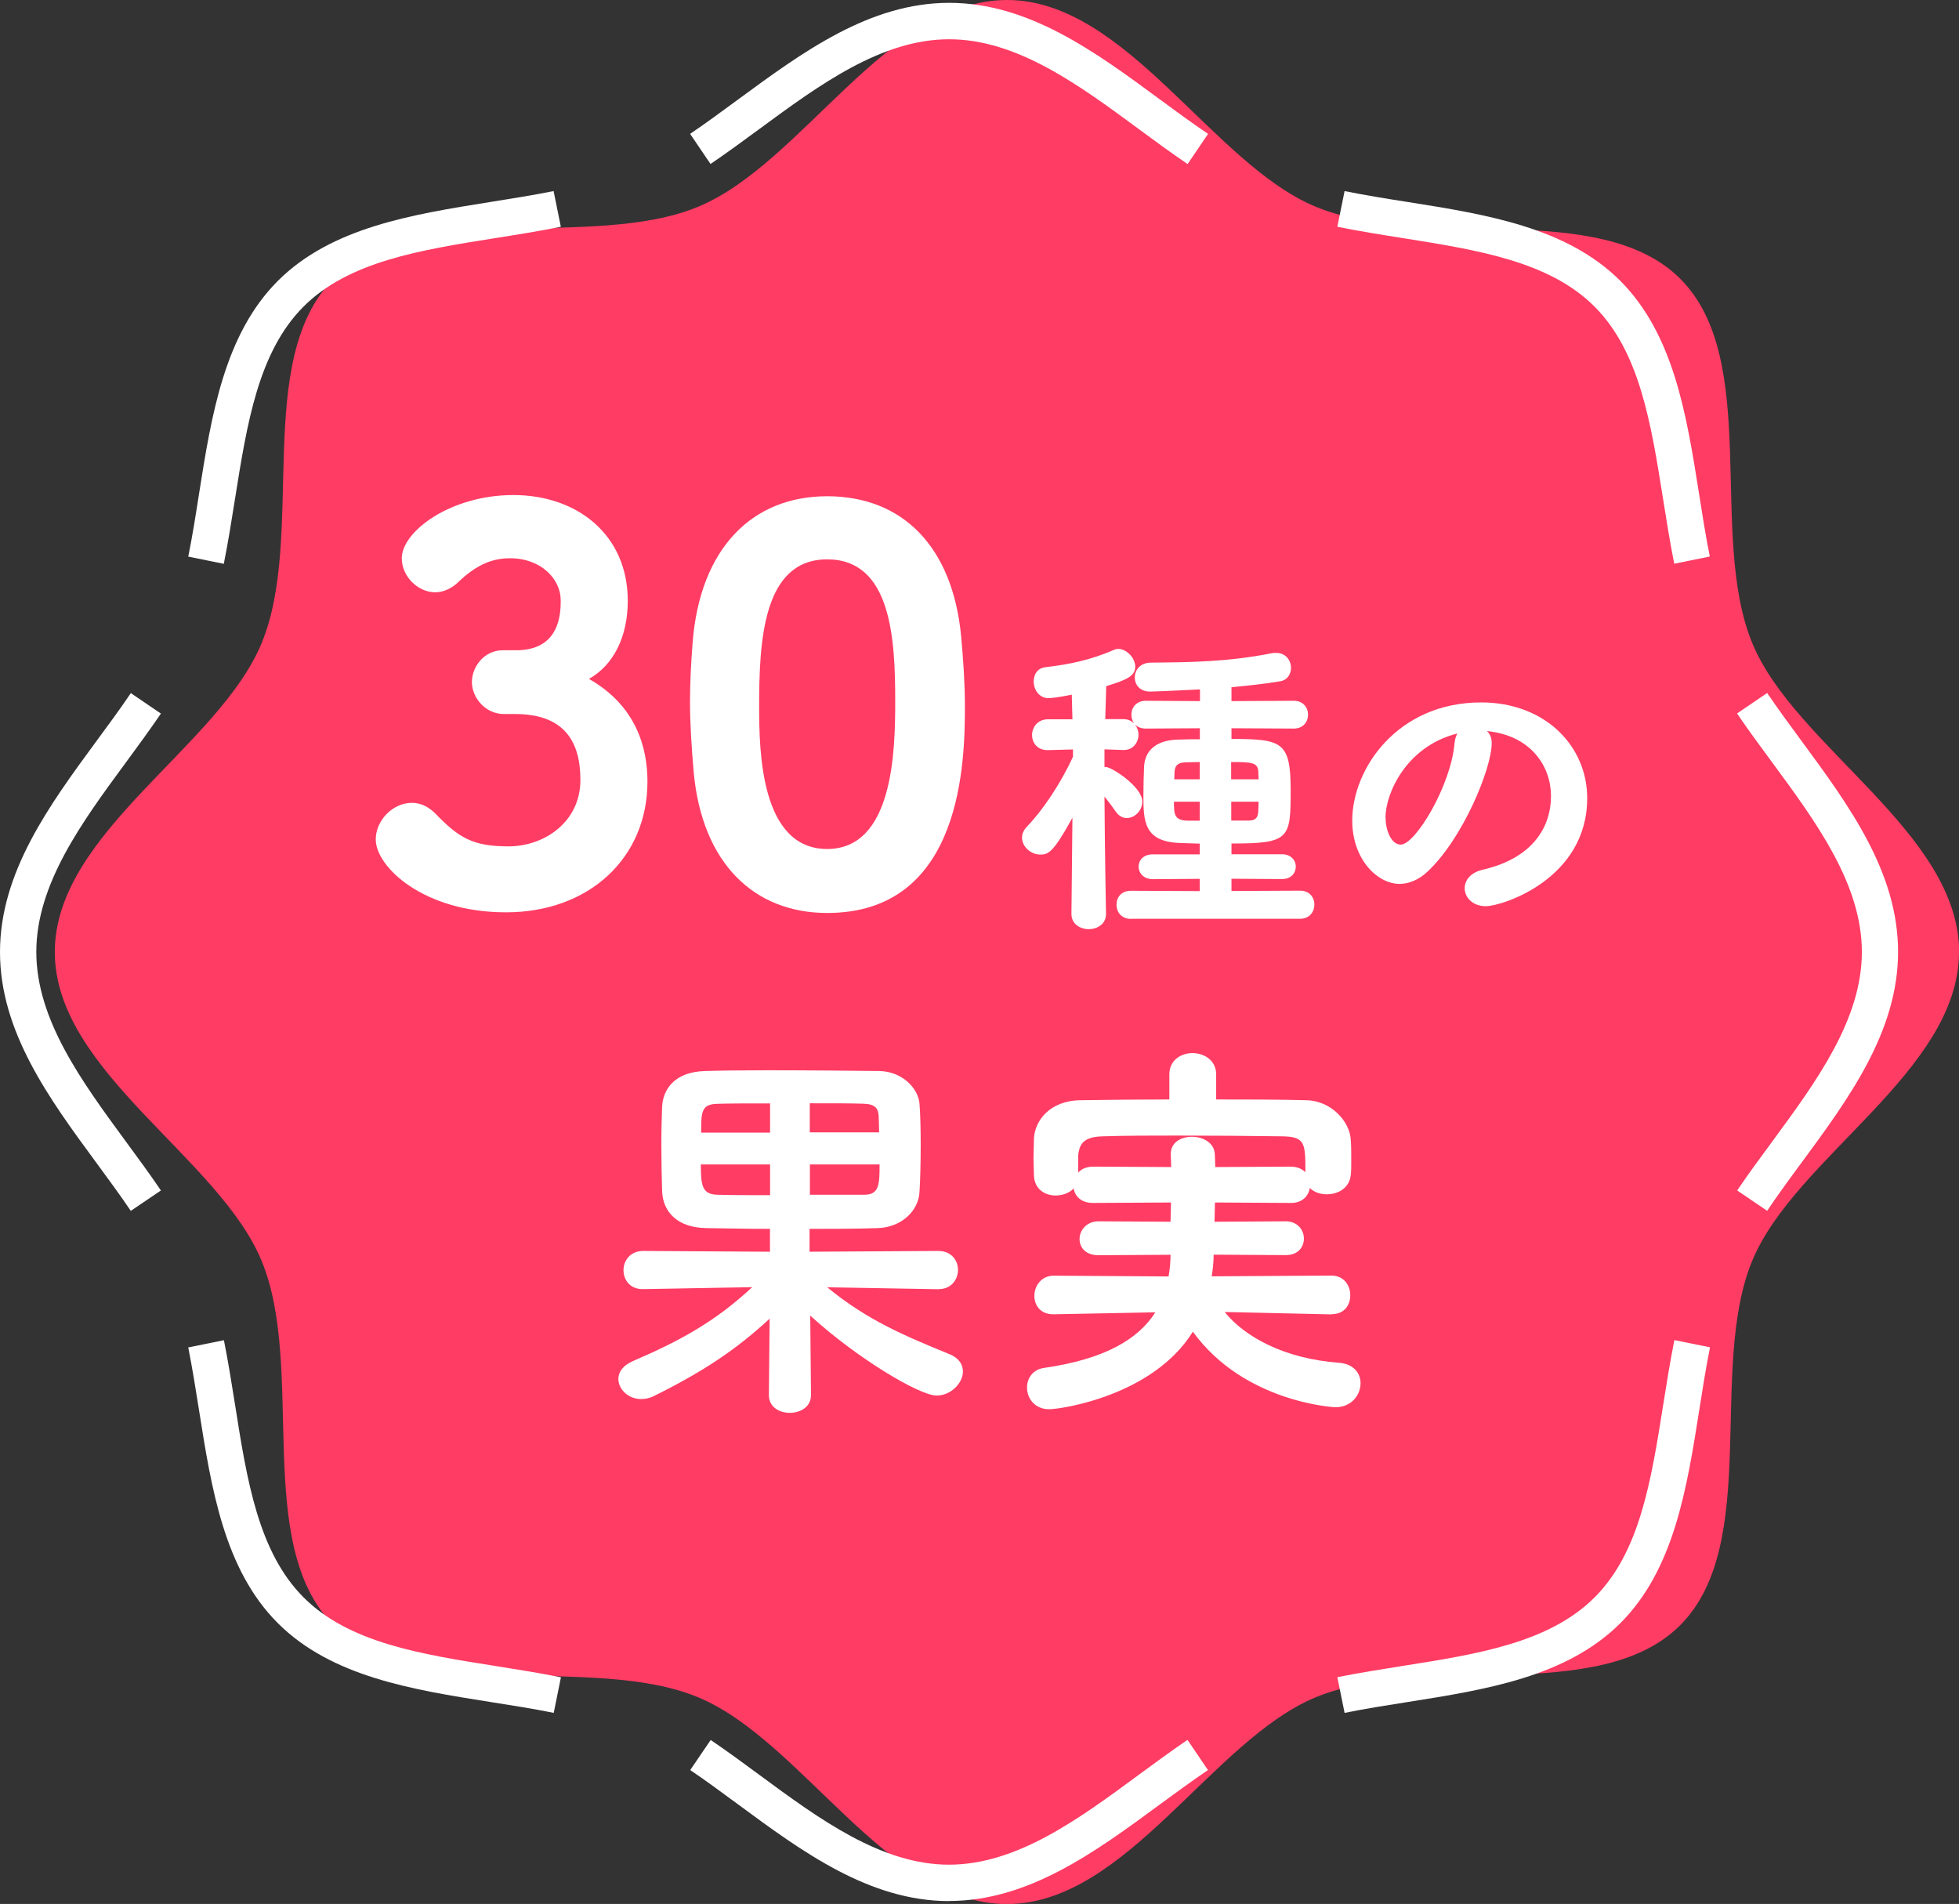
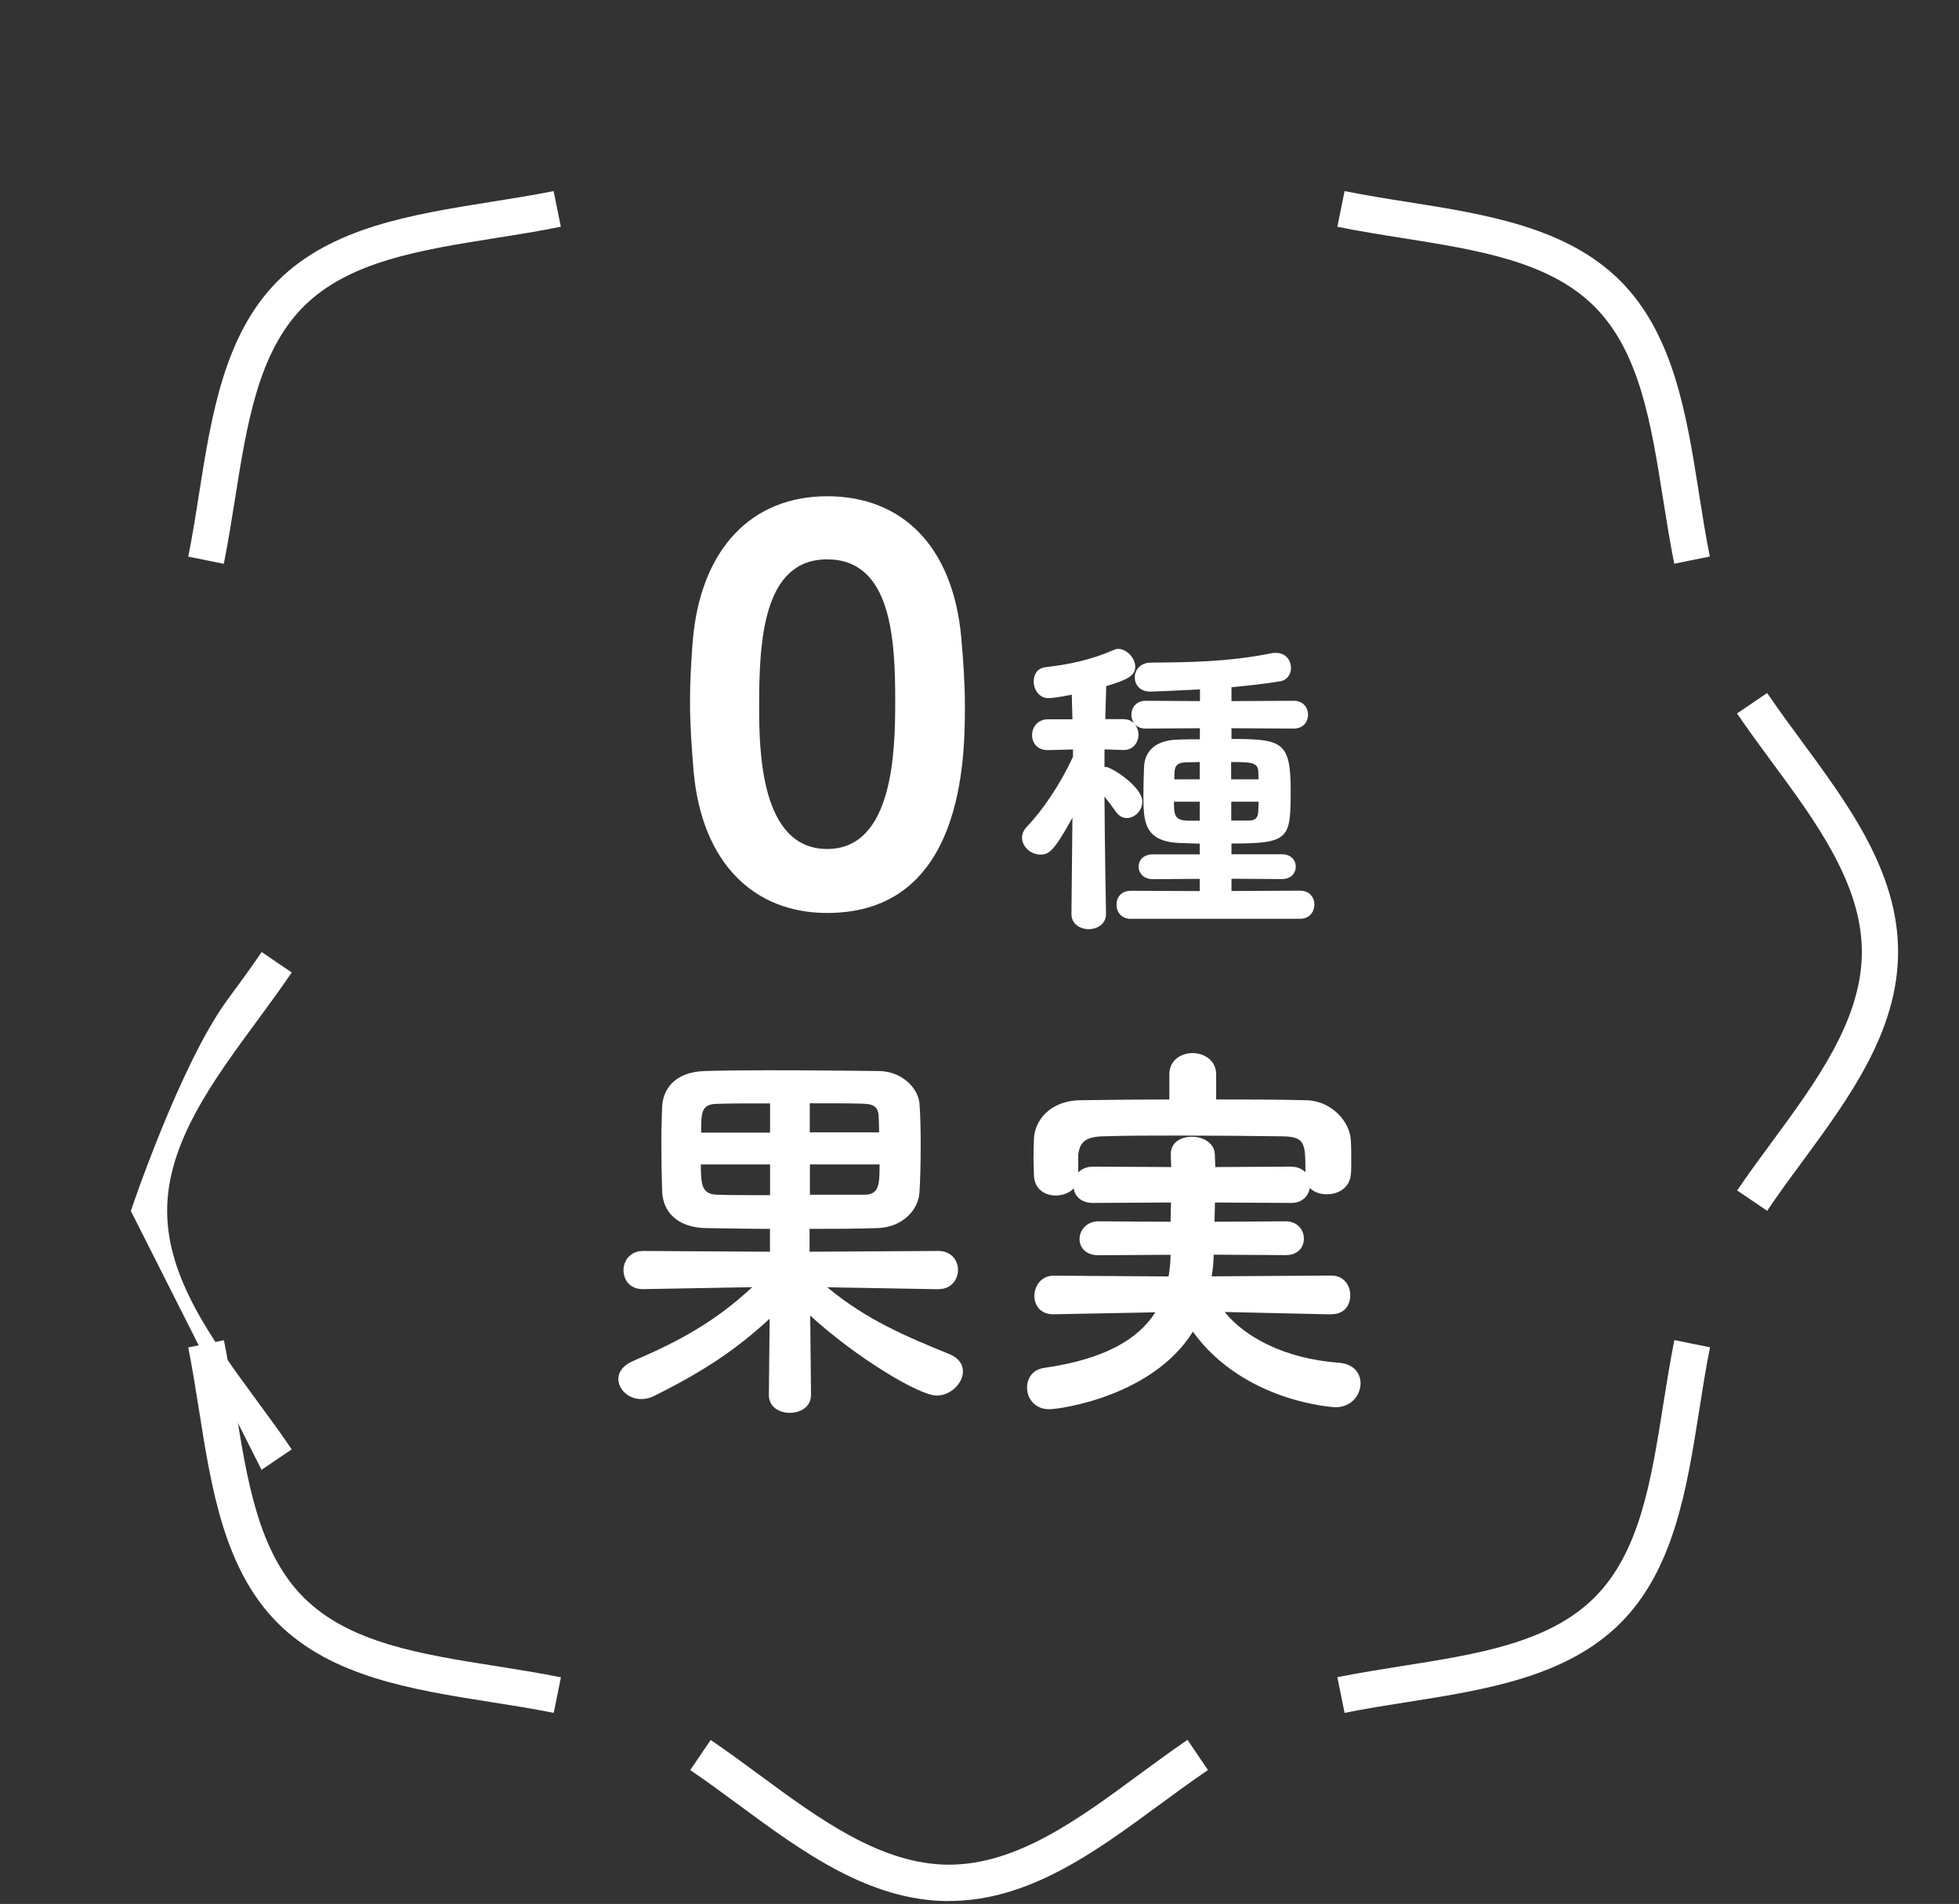
<svg xmlns="http://www.w3.org/2000/svg" id="_レイヤー_1" data-name="レイヤー 1" viewBox="0 0 179.09 174.07">
  <rect x="0" y="0" width="179.09" height="174.07" fill="#333333" stroke="none" />
  <defs>
    <style>
      .cls-1 {
        fill: #fff;
      }

      .cls-1, .cls-2 {
        stroke-width: 0px;
      }

      .cls-2 {
        fill: #ff3c64;
      }
    </style>
  </defs>
  <g>
-     <path class="cls-2" d="m179.09,87.04c0,10.9-14.97,18.74-18.9,28.22-4.07,9.82.81,25.92-6.59,33.33-7.4,7.4-23.5,2.52-33.33,6.59-9.48,3.93-17.32,18.9-28.22,18.9s-18.74-14.97-28.22-18.9c-9.82-4.07-25.92.81-33.33-6.59s-2.52-23.5-6.59-33.33c-3.93-9.48-18.9-17.32-18.9-28.22s14.97-18.74,18.9-28.22c4.07-9.82-.81-25.92,6.59-33.33,7.4-7.4,23.5-2.52,33.33-6.59C73.32,14.97,81.16,0,92.06,0s18.74,14.97,28.22,18.9c9.82,4.07,25.92-.81,33.33,6.59,7.4,7.4,2.52,23.5,6.59,33.33,3.93,9.48,18.9,17.32,18.9,28.22Z" />
    <g>
      <path class="cls-1" d="m20.47,51.55l-3.26-.66c.38-1.87.69-3.85.99-5.77,1.13-7.14,2.3-14.53,7.2-19.44,4.91-4.9,12.28-6.07,19.41-7.21,1.92-.31,3.91-.62,5.8-1l.66,3.26c-1.95.4-3.98.72-5.94,1.03-6.91,1.1-13.44,2.13-17.58,6.27-4.14,4.15-5.17,10.69-6.27,17.61-.31,1.95-.63,3.96-1.02,5.91Z" />
-       <path class="cls-1" d="m11.96,110.71c-.98-1.45-2.05-2.9-3.12-4.36-4.35-5.91-8.84-12.03-8.84-19.31s4.5-13.41,8.85-19.33c1.07-1.45,2.13-2.89,3.11-4.34l2.75,1.87c-1.01,1.48-2.09,2.96-3.18,4.44-4.03,5.48-8.21,11.15-8.21,17.35s4.17,11.86,8.19,17.34c1.1,1.49,2.19,2.98,3.2,4.47l-2.76,1.87Z" />
+       <path class="cls-1" d="m11.96,110.71s4.5-13.41,8.85-19.33c1.07-1.45,2.13-2.89,3.11-4.34l2.75,1.87c-1.01,1.48-2.09,2.96-3.18,4.44-4.03,5.48-8.21,11.15-8.21,17.35s4.17,11.86,8.19,17.34c1.1,1.49,2.19,2.98,3.2,4.47l-2.76,1.87Z" />
      <path class="cls-1" d="m50.61,156.6c-1.87-.38-3.85-.69-5.76-.99-7.14-1.13-14.53-2.3-19.45-7.21-4.91-4.91-6.07-12.3-7.2-19.44-.3-1.91-.62-3.89-.99-5.77l3.26-.66c.39,1.95.71,3.96,1.02,5.91,1.09,6.93,2.13,13.47,6.27,17.61,4.15,4.15,10.69,5.19,17.62,6.28,1.95.31,3.96.63,5.9,1.02l-.66,3.26Z" />
      <path class="cls-1" d="m86.77,173.81c-7.29,0-13.41-4.5-19.32-8.86-1.45-1.07-2.9-2.14-4.35-3.12l1.87-2.75c1.49,1.01,2.97,2.1,4.45,3.19,5.48,4.04,11.15,8.21,17.34,8.21s11.84-4.16,17.31-8.19c1.5-1.1,2.99-2.2,4.49-3.22l1.87,2.76c-1.46.99-2.92,2.06-4.39,3.14-5.9,4.34-12,8.83-19.28,8.83Z" />
      <path class="cls-1" d="m122.92,156.6l-.66-3.26c1.94-.39,3.95-.71,5.9-1.02,6.93-1.09,13.47-2.13,17.62-6.28,4.14-4.14,5.17-10.68,6.27-17.61.31-1.95.63-3.96,1.02-5.91l3.26.66c-.38,1.88-.69,3.85-.99,5.77-1.13,7.15-2.3,14.54-7.2,19.44-4.92,4.92-12.31,6.09-19.46,7.22-1.91.3-3.88.61-5.75.99Z" />
      <path class="cls-1" d="m161.57,110.71l-2.76-1.87c1.01-1.49,2.11-2.99,3.21-4.48,4.03-5.48,8.19-11.14,8.19-17.33s-4.17-11.86-8.21-17.34c-1.1-1.49-2.19-2.97-3.2-4.46l2.75-1.87c.99,1.45,2.05,2.9,3.12,4.35,4.35,5.91,8.85,12.02,8.85,19.31s-4.49,13.39-8.84,19.3c-1.08,1.46-2.15,2.92-3.13,4.38Z" />
      <path class="cls-1" d="m153.06,51.55c-.39-1.95-.71-3.96-1.02-5.91-1.1-6.92-2.13-13.46-6.27-17.61-4.14-4.14-10.67-5.17-17.58-6.27-1.96-.31-3.98-.63-5.93-1.03l.66-3.26c1.88.38,3.87.7,5.79,1,7.13,1.13,14.5,2.3,19.41,7.2,4.91,4.92,6.07,12.3,7.2,19.44.3,1.91.61,3.89.99,5.77l-3.26.66Z" />
-       <path class="cls-1" d="m64.96,15l-1.87-2.76c1.46-.99,2.91-2.06,4.38-3.14C73.38,4.76,79.49.26,86.77.26s13.38,4.49,19.28,8.84c1.47,1.08,2.92,2.15,4.39,3.14l-1.87,2.76c-1.5-1.02-2.99-2.11-4.49-3.22-5.47-4.03-11.12-8.19-17.31-8.19s-11.85,4.16-17.33,8.19c-1.5,1.1-2.99,2.2-4.48,3.21Z" />
    </g>
  </g>
  <g>
-     <path class="cls-1" d="m43.14,62.37c0-1.41,1.12-2.92,2.82-2.92h1.46c2.67-.1,3.84-1.75,3.84-4.42v-.15c0-1.94-1.8-3.84-4.62-3.84-1.46,0-2.96.44-4.81,2.24-.63.58-1.36.87-2.04.87-1.6,0-3.06-1.46-3.06-3.11,0-2.43,4.42-5.78,10.21-5.78s10.45,3.6,10.45,9.67c0,3.3-1.31,5.88-3.55,7.14,4.37,2.48,5.35,6.37,5.35,9.38,0,7-5.35,11.96-12.93,11.96s-11.91-4.18-11.91-6.66c0-1.75,1.56-3.35,3.3-3.35.73,0,1.46.29,2.14.97,2.19,2.28,3.5,3.01,6.71,3.01s6.56-2.19,6.56-6.07c0-3.5-1.46-6.03-5.98-6.03h-1.02c-1.7,0-2.92-1.51-2.92-2.92Z" />
    <path class="cls-1" d="m63.42,70.63c-.19-2.24-.34-4.37-.34-6.51,0-1.8.1-3.55.24-5.39.68-8.6,5.44-13.36,12.3-13.36s11.47,4.57,12.25,12.83c.19,2.14.34,4.23.34,6.32,0,4.81-.1,18.95-12.59,18.95-6.71,0-11.42-4.57-12.2-12.83Zm18.42-6.51c0-5.69-.34-12.98-6.22-12.98s-6.22,7.48-6.22,13.46c0,4.13.15,13.02,6.22,13.02s6.22-9.04,6.22-13.51Z" />
    <path class="cls-1" d="m103.4,84.01c-.89,0-1.33-.63-1.33-1.3s.43-1.27,1.33-1.27l6.28.03v-1.12l-4.29.03c-.86,0-1.3-.58-1.3-1.15s.43-1.12,1.3-1.12h4.29v-.98l-1.87-.06c-3.28-.14-3.28-2.07-3.28-4.41,0-.92.03-1.87.06-2.56.06-1.32.92-2.42,3.08-2.48.6-.03,1.3-.03,2.02-.03v-1.01l-4.95.03c-.43,0-.75-.14-.98-.37.2.26.32.58.32.92,0,.69-.46,1.41-1.35,1.41h-.03l-1.73-.06v1.61h.12c.52,0,3.34,1.81,3.34,3.17,0,.81-.69,1.5-1.41,1.5-.38,0-.72-.17-1.01-.58-.32-.46-.69-.95-1.04-1.38.03,5.04.14,10.71.14,10.71v.03c0,.92-.81,1.38-1.58,1.38s-1.58-.46-1.58-1.38v-.03l.09-8.78c-1.76,3.22-2.22,3.37-2.94,3.37-.86,0-1.67-.72-1.67-1.55,0-.32.14-.69.46-1.01,1.38-1.44,3.05-3.86,4.2-6.39v-.66l-2.27.06h-.06c-.95,0-1.41-.69-1.41-1.38s.49-1.44,1.47-1.44h2.22l-.06-2.25c-1.24.26-1.96.32-2.13.32-.86,0-1.35-.78-1.35-1.53,0-.63.32-1.21,1.07-1.3,2.22-.26,4.15-.66,6.33-1.61.12-.06.23-.06.35-.06.72,0,1.53.81,1.53,1.61s-.6,1.18-2.65,1.79l-.09,3.02h1.67c.43,0,.75.17.98.4-.17-.23-.26-.52-.26-.81,0-.63.43-1.27,1.32-1.27l4.95.03v-1.07c-2.62.14-4.32.2-4.55.2-.95,0-1.41-.63-1.41-1.3s.49-1.35,1.5-1.35c3.54-.03,7.03-.06,11.03-.86.14-.03.26-.03.37-.03.92,0,1.38.69,1.38,1.38,0,.55-.32,1.09-.95,1.21-1.32.23-2.91.4-4.49.55v1.27l5.7-.03c.86,0,1.3.63,1.3,1.27s-.43,1.27-1.3,1.27l-5.7-.03v.98c4.64,0,5.41.26,5.41,4.69s-.09,4.87-5.41,4.87v.98h4.61c.86,0,1.27.58,1.27,1.12,0,.58-.4,1.15-1.27,1.15l-4.61-.03v1.12l6.28-.03c.86,0,1.3.63,1.3,1.27s-.43,1.3-1.3,1.3h-15.43Zm6.28-10.71h-2.36c0,1.21.06,1.7,1.27,1.73h1.09v-1.73Zm0-3.63c-.49,0-.95.03-1.35.03-.75.03-.92.4-.95.83,0,.2-.03.43-.03.72h2.33v-1.58Zm5.38,1.58c0-.29-.03-.52-.03-.75-.06-.78-.6-.83-2.48-.83v1.58h2.5Zm-2.5,2.04v1.73h1.61c.6,0,.83-.26.86-.83,0-.26.03-.55.03-.89h-2.5Z" />
-     <path class="cls-1" d="m136.37,67.94c0,2.33-2.65,8.75-5.87,11.75-.83.78-1.73,1.12-2.56,1.12-2.02,0-4.32-2.25-4.32-5.79,0-4.72,4.12-10.8,11.78-10.8,5.87,0,9.7,4,9.7,8.75,0,7.4-7.77,9.88-9.27,9.88-1.21,0-1.93-.81-1.93-1.64,0-.72.52-1.44,1.67-1.7,4.49-1.04,6.22-3.83,6.22-6.74,0-2.68-1.81-5.53-5.85-5.93.29.29.43.63.43,1.09Zm-9.7,6.8c0,1.24.55,2.48,1.38,2.48,1.35,0,4.58-5.38,4.92-9.24.03-.35.12-.66.26-.92-4.69,1.18-6.57,5.5-6.57,7.69Z" />
    <path class="cls-1" d="m85.81,117.87l-10.19-.18c3.67,3.02,7.13,4.46,11.19,6.12.86.36,1.22.94,1.22,1.58,0,1.04-1.08,2.2-2.41,2.2-1.58,0-7.34-3.46-11.55-7.31l.07,7.23v.04c0,1.08-.97,1.62-1.94,1.62s-1.91-.54-1.91-1.62v-.04l.07-6.95c-2.99,2.77-5.98,4.79-10.55,7.06-.43.22-.83.29-1.19.29-1.19,0-2.09-.9-2.09-1.84,0-.61.4-1.22,1.3-1.62,4.46-1.91,7.59-3.67,10.94-6.77l-9.97.18h-.04c-1.19,0-1.76-.86-1.76-1.73s.61-1.76,1.8-1.76l11.59.07v-2.09c-1.94,0-3.89-.04-5.83-.07-2.59-.04-3.96-1.44-4.03-3.38-.04-1.22-.07-2.84-.07-4.39,0-1.26.04-2.48.07-3.31.07-1.55,1.08-3.2,3.92-3.28,1.22-.04,3.31-.07,5.65-.07,3.6,0,7.78.04,10.29.07,2.09.04,3.56,1.58,3.67,2.99.07.86.11,2.27.11,3.67,0,1.66-.04,3.35-.11,4.39-.07,1.66-1.58,3.24-3.82,3.31-2.05.07-4.14.07-6.23.07v2.09l11.77-.07c1.19,0,1.8.86,1.8,1.73s-.61,1.76-1.76,1.76h-.04Zm-15.41-11.41h-6.33c0,1.91.11,2.74,1.51,2.77,1.22.04,2.95.04,4.82.04v-2.81Zm0-5.58c-1.98,0-3.78,0-4.86.04-1.44.04-1.44.79-1.44,2.63h6.3v-2.66Zm9.97,2.66c0-.58-.04-1.12-.04-1.48-.04-.72-.32-1.12-1.37-1.15-1.08-.04-2.92-.04-4.93-.04v2.66h6.33Zm-6.33,2.92v2.77h4.97c1.37,0,1.4-.94,1.4-2.77h-6.37Z" />
    <path class="cls-1" d="m121.75,120.17l-9.79-.22c1.84,2.3,5.51,4.28,10.44,4.64,1.37.11,1.98.97,1.98,1.87,0,1.08-.83,2.2-2.3,2.2-.04,0-8.32-.4-13.03-6.91-3.64,5.87-12.06,7.09-13.14,7.09-1.33,0-2.02-1.01-2.02-1.98,0-.83.5-1.66,1.58-1.8,5.47-.79,8.57-2.59,10.15-5.08l-9.29.18h-.04c-1.19,0-1.73-.83-1.73-1.69s.61-1.84,1.76-1.84l10.51.07c.11-.65.18-1.3.18-1.98l-6.59.04c-1.19,0-1.73-.72-1.73-1.48s.61-1.62,1.73-1.62l6.59.04c0-.58.04-1.19.04-1.76l-7.13.04c-1.08,0-1.66-.61-1.76-1.33-.4.43-1.04.65-1.66.65-.97,0-1.94-.58-1.98-1.84,0-.47-.04-1.01-.04-1.58s.04-1.19.04-1.76c.07-1.66,1.44-3.49,4.25-3.53,2.74-.04,5.43-.07,8.13-.07v-2.3c0-1.3,1.08-1.94,2.12-1.94s2.16.65,2.16,1.94v2.3c2.77,0,5.51,0,8.24.07,2.27.04,4,1.94,4.07,3.67.04.54.04,1.22.04,1.87,0,.47,0,.9-.04,1.26-.11,1.22-1.15,1.8-2.2,1.8-.58,0-1.15-.18-1.55-.58-.11.72-.68,1.37-1.69,1.37l-6.98-.04c0,.58-.04,1.19-.04,1.76l6.51-.04c1.08,0,1.66.79,1.66,1.58s-.54,1.51-1.66,1.51l-6.59-.04c0,.68-.07,1.33-.18,1.98l10.94-.07c1.15,0,1.73.9,1.73,1.8s-.54,1.73-1.69,1.73h-.04Zm-3.67-13.5c.54,0,.97.22,1.26.5,0-2.7-.04-3.24-2.12-3.28-3.02-.04-6.34-.07-9.58-.07-2.38,0-4.72,0-6.8.07-1.69.04-2.16.61-2.27,1.73v1.58c.29-.32.76-.54,1.37-.54l7.13.04c0-.36-.04-.72-.04-1.08v-.11c0-1.08.94-1.58,1.94-1.58s2.05.54,2.09,1.62c0,.36.04.79.04,1.15l6.98-.04Z" />
  </g>
</svg>